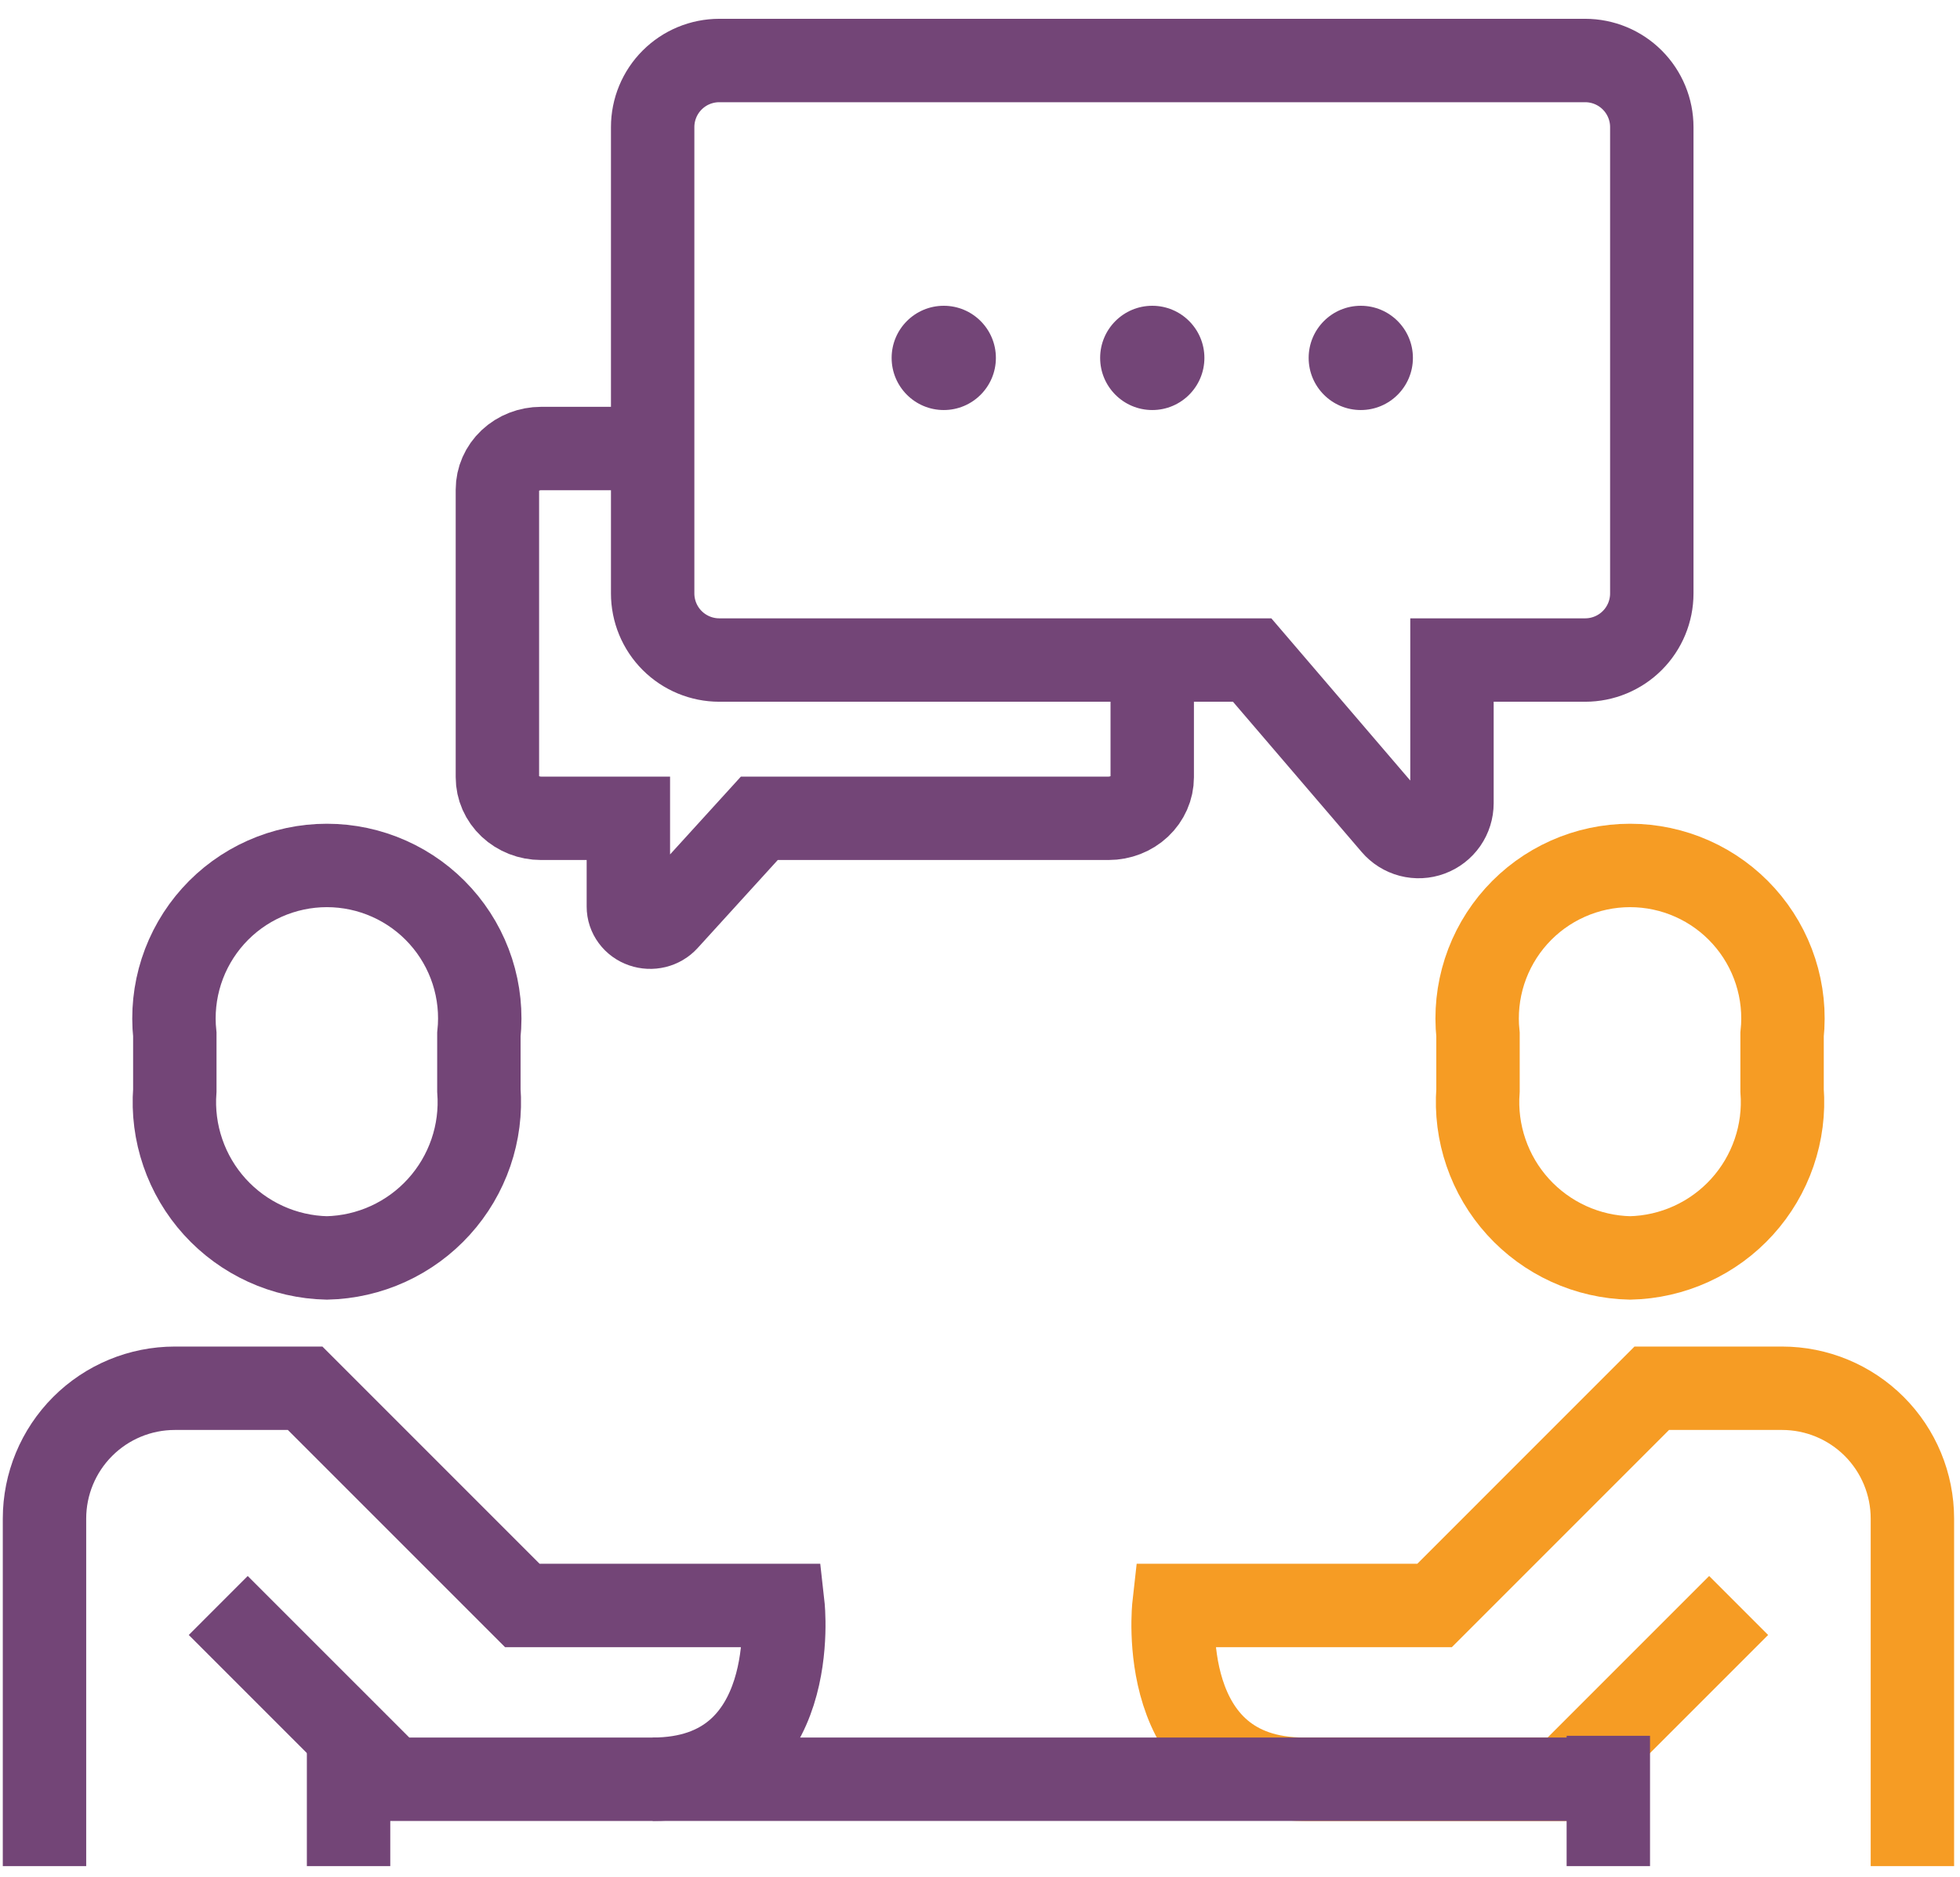
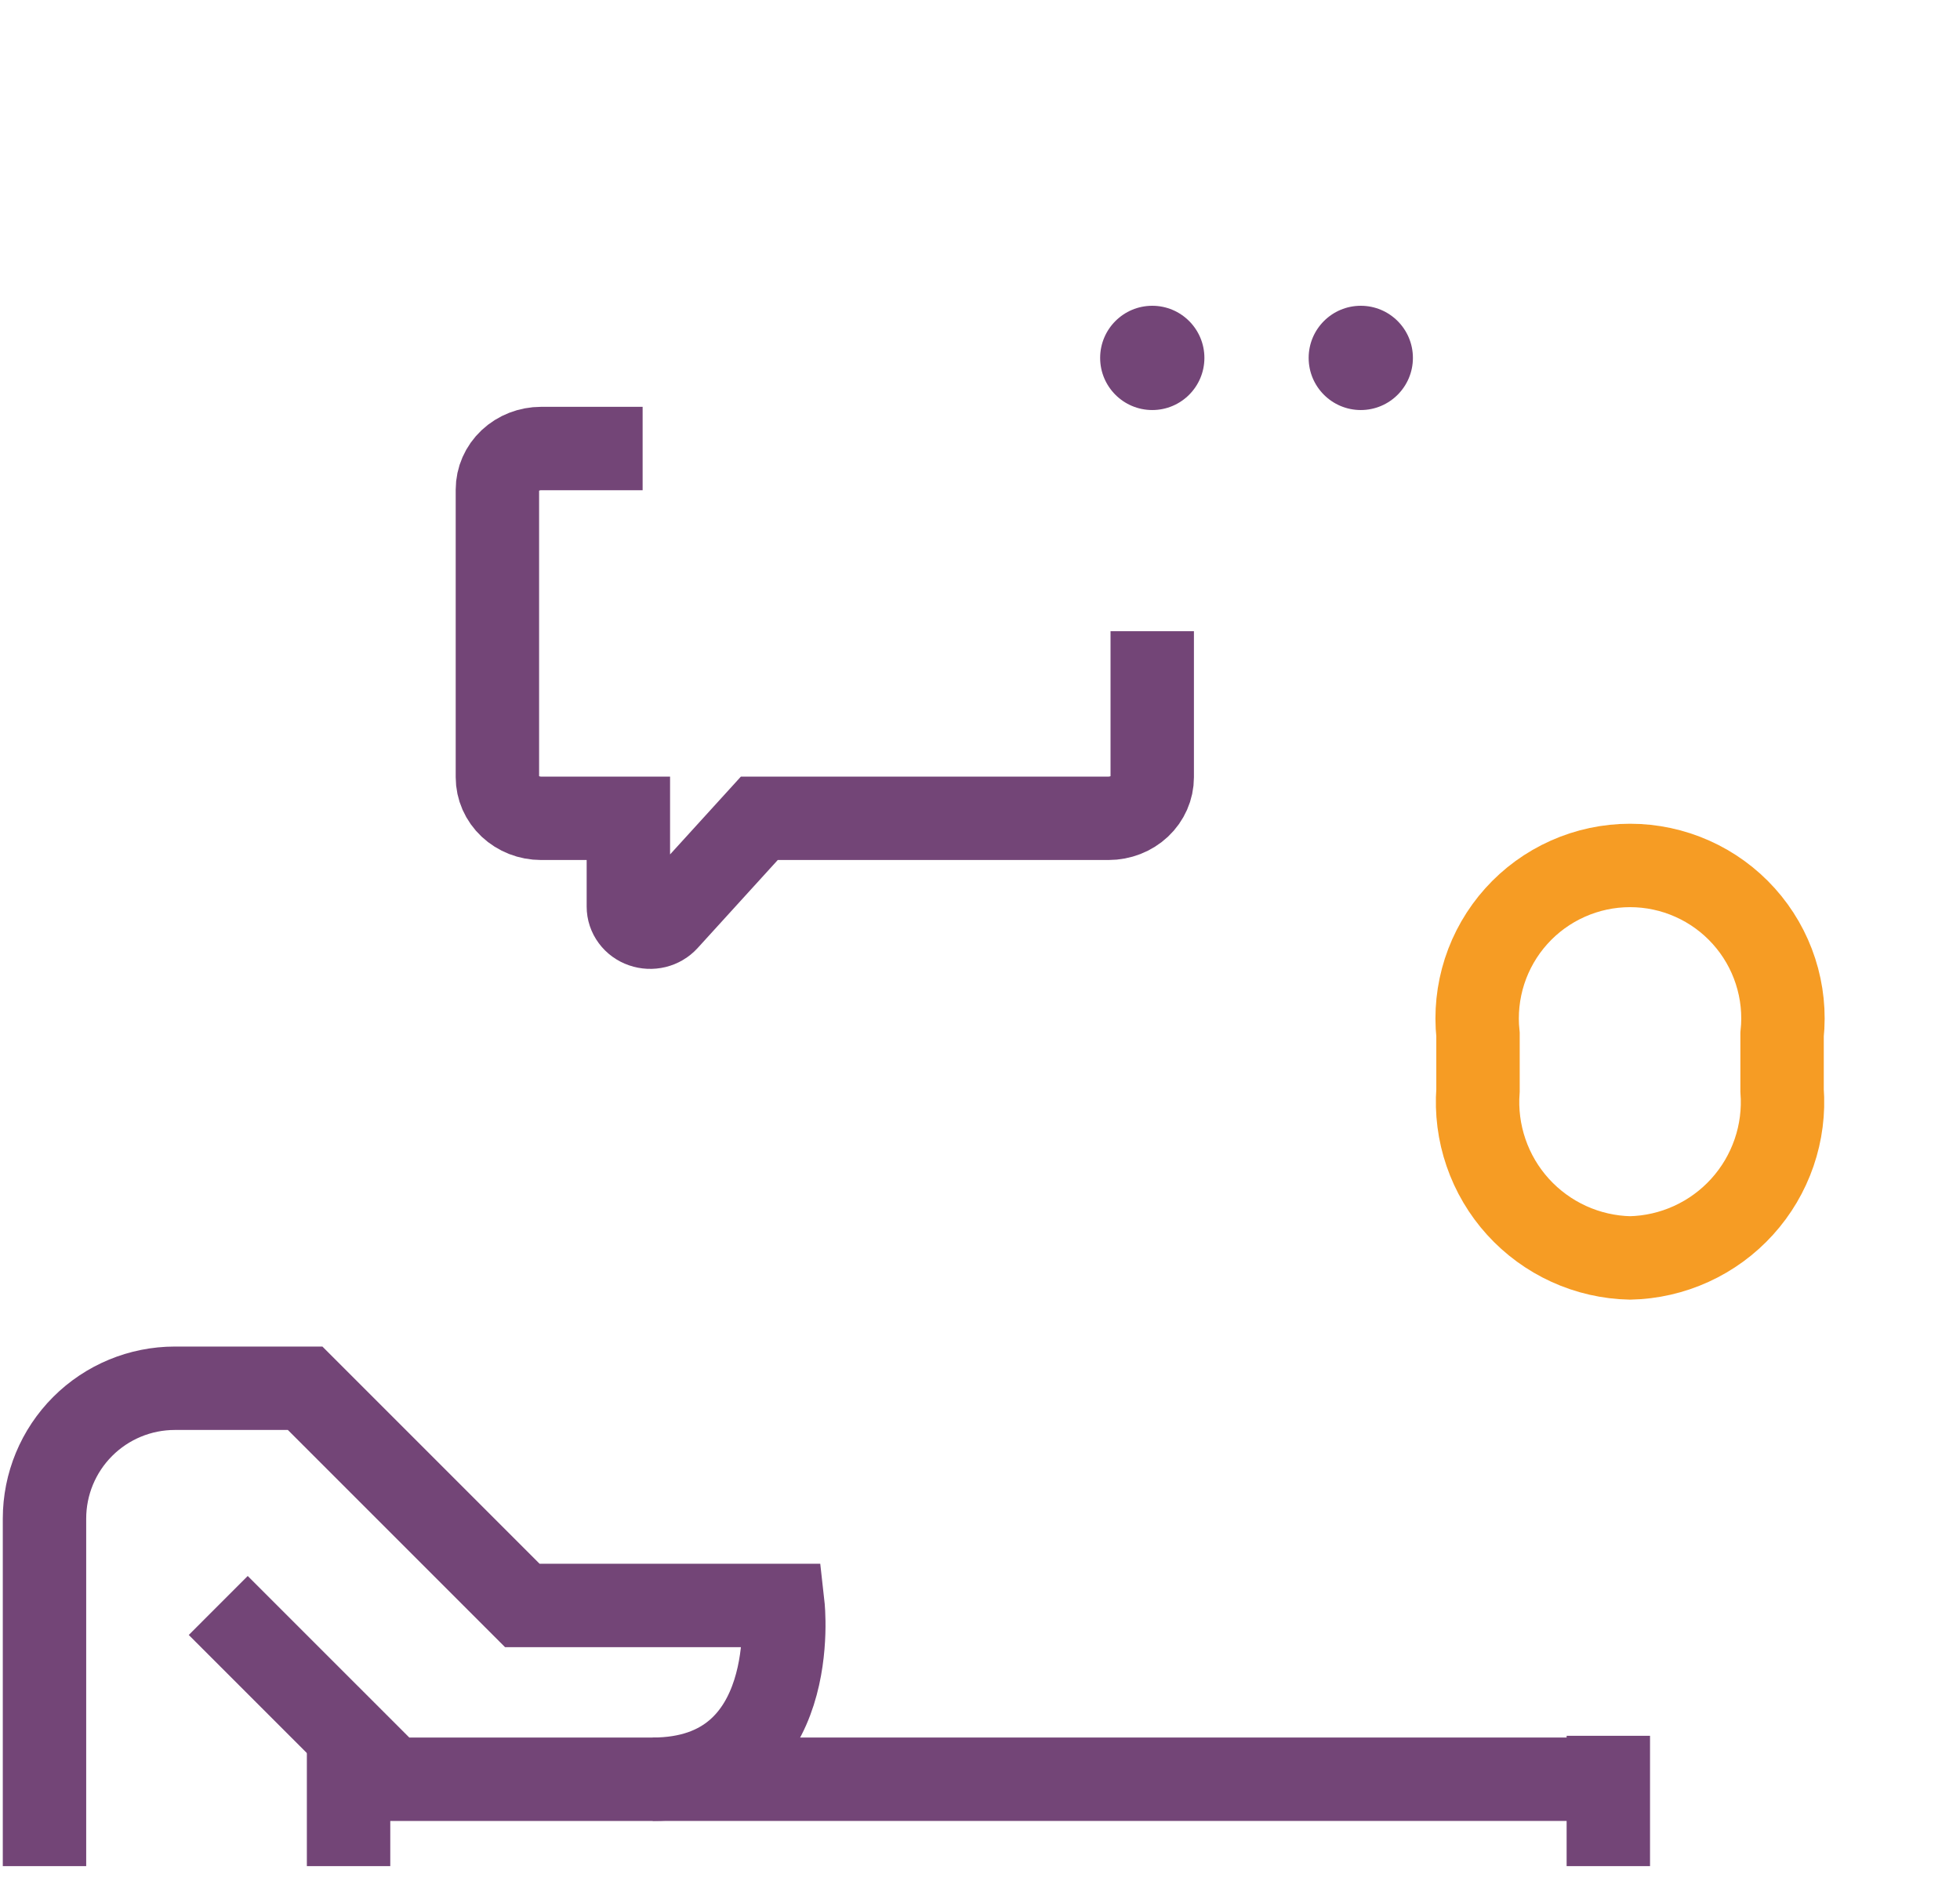
<svg xmlns="http://www.w3.org/2000/svg" width="94" height="90" viewBox="0 0 94 90" fill="none">
-   <path d="M15.676 60.326C14.66 60.304 13.66 60.075 12.736 59.653C11.812 59.231 10.984 58.626 10.301 57.873C9.619 57.121 9.097 56.237 8.768 55.276C8.438 54.316 8.307 53.298 8.384 52.285V49.618C8.275 48.595 8.382 47.56 8.698 46.581C9.015 45.602 9.534 44.701 10.221 43.936C10.909 43.17 11.75 42.559 12.69 42.14C13.63 41.721 14.647 41.504 15.676 41.504C16.705 41.504 17.722 41.721 18.662 42.14C19.602 42.559 20.442 43.17 21.13 43.936C21.818 44.701 22.337 45.602 22.654 46.581C22.97 47.56 23.077 48.595 22.967 49.618V52.285C23.044 53.298 22.914 54.316 22.584 55.276C22.254 56.237 21.733 57.121 21.05 57.873C20.368 58.626 19.54 59.231 18.616 59.653C17.692 60.075 16.691 60.304 15.676 60.326Z" stroke="#734577" stroke-width="4" stroke-miterlimit="10" />
  <path d="M78.176 60.326C79.191 60.304 80.192 60.075 81.115 59.653C82.04 59.231 82.868 58.626 83.55 57.873C84.233 57.121 84.754 56.237 85.084 55.276C85.414 54.316 85.544 53.298 85.467 52.285V49.618C85.577 48.595 85.47 47.56 85.153 46.581C84.837 45.602 84.318 44.701 83.63 43.936C82.942 43.17 82.102 42.559 81.162 42.14C80.222 41.721 79.205 41.504 78.176 41.504C77.147 41.504 76.13 41.721 75.19 42.14C74.25 42.559 73.409 43.17 72.721 43.936C72.034 44.701 71.515 45.602 71.198 46.581C70.882 47.56 70.775 48.595 70.884 49.618V52.285C70.808 53.298 70.938 54.316 71.268 55.276C71.597 56.237 72.119 57.121 72.801 57.873C73.484 58.626 74.312 59.231 75.236 59.653C76.16 60.075 77.16 60.304 78.176 60.326V60.326Z" stroke="#F69C24" stroke-width="4" stroke-miterlimit="10" />
-   <path d="M91.717 89.493V72.826C91.717 71.169 91.059 69.579 89.887 68.407C88.715 67.235 87.125 66.576 85.467 66.576H79.217L68.801 76.993H56.301C56.301 76.993 55.363 85.326 62.551 85.326H75.051L83.384 76.993" stroke="#F69C24" stroke-width="4" stroke-miterlimit="10" />
  <path d="M2.134 89.493V72.826C2.134 71.169 2.793 69.579 3.965 68.407C5.137 67.235 6.727 66.576 8.384 66.576H14.634L25.051 76.993H37.551C37.551 76.993 38.488 85.326 31.301 85.326H18.801L10.467 76.993" stroke="#734577" stroke-width="4" stroke-miterlimit="10" />
  <path d="M77.134 83.243V89.493" stroke="#734577" stroke-width="4" stroke-miterlimit="10" />
  <path d="M16.717 83.243V89.493" stroke="#734577" stroke-width="4" stroke-miterlimit="10" />
  <path d="M31.301 85.326H77.134" stroke="#734577" stroke-width="4" stroke-miterlimit="10" />
-   <path d="M34.495 2.902H76.024C76.871 2.902 77.684 3.238 78.283 3.838C78.882 4.437 79.219 5.249 79.219 6.096V28.458C79.219 29.305 78.882 30.118 78.283 30.717C77.684 31.316 76.871 31.653 76.024 31.653H69.635V38.521C69.635 38.847 69.535 39.166 69.349 39.434C69.162 39.702 68.897 39.906 68.591 40.019C68.285 40.133 67.951 40.149 67.635 40.067C67.319 39.984 67.036 39.807 66.824 39.559L60.052 31.653H34.495C33.648 31.653 32.836 31.316 32.236 30.717C31.637 30.118 31.301 29.305 31.301 28.458V6.096C31.301 5.249 31.637 4.437 32.236 3.838C32.836 3.238 33.648 2.902 34.495 2.902Z" stroke="#734577" stroke-width="4" stroke-miterlimit="10" />
  <path d="M55.26 30.271V37.273C55.26 37.795 55.039 38.297 54.647 38.666C54.254 39.035 53.721 39.243 53.166 39.243H36.417L31.978 44.12C31.839 44.273 31.654 44.382 31.446 44.433C31.239 44.483 31.021 44.473 30.82 44.403C30.619 44.334 30.446 44.208 30.324 44.042C30.201 43.877 30.136 43.681 30.136 43.479V39.243H25.948C25.393 39.243 24.861 39.035 24.468 38.666C24.075 38.297 23.855 37.795 23.855 37.273V23.481C23.855 22.958 24.075 22.457 24.468 22.087C24.861 21.718 25.393 21.51 25.948 21.51H30.82" stroke="#734577" stroke-width="4" stroke-miterlimit="10" />
-   <circle cx="45.262" cy="17.164" r="2.5" fill="#734577" />
  <circle cx="55.262" cy="17.164" r="2.5" fill="#734577" />
  <circle cx="65.262" cy="17.164" r="2.5" fill="#734577" />
</svg>